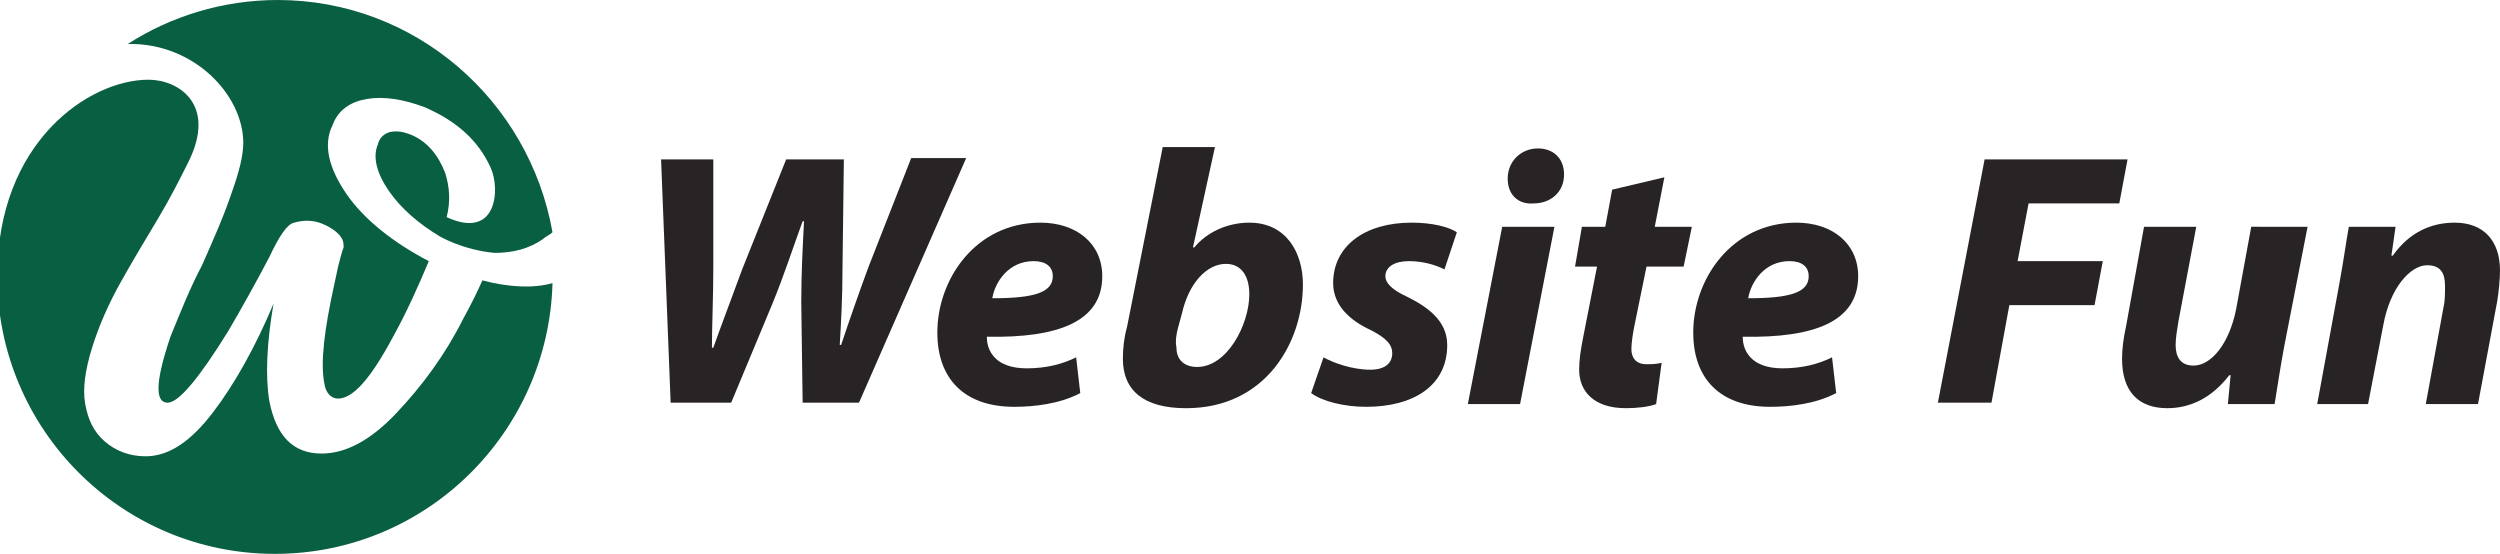
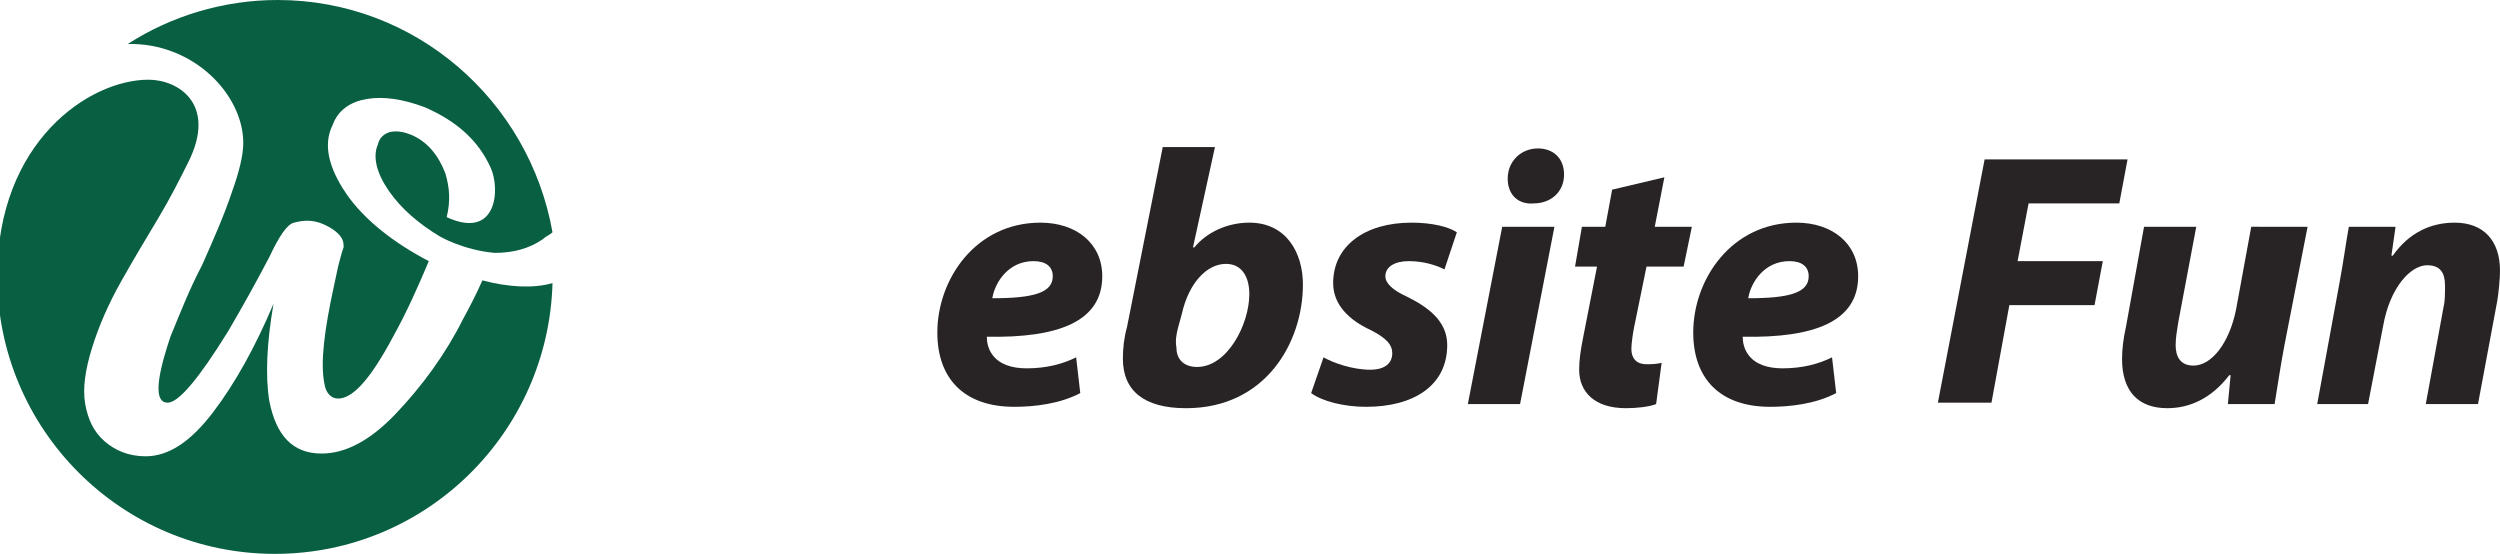
<svg xmlns="http://www.w3.org/2000/svg" version="1.1" id="Layer_1" x="0px" y="0px" width="181.9px" height="40.3px" viewBox="0 0 181.9 40.3" style="enable-background:new 0 0 181.9 40.3;" xml:space="preserve">
  <style type="text/css">
	.st0{fill:#282425;}
	.st1{fill:#095F42;}
</style>
  <g>
    <g>
-       <path class="st0" d="M48.8,29.4l-0.7-17.8h3.8l0,7.9c0,2.1-0.1,4.2-0.1,5.8h0.1c0.6-1.7,1.3-3.5,2.1-5.7l3.2-8h4.2l-0.1,7.9    c0,2.1-0.1,3.9-0.2,5.6h0.1c0.6-1.8,1.3-3.8,2-5.7l3.1-7.9h4l-7.8,17.8h-4.1l-0.1-7.3c0-2.1,0.1-3.9,0.2-5.9h-0.1    c-0.7,1.9-1.3,3.8-2.2,6l-3,7.2H48.8z" />
      <path class="st0" d="M78.6,28.6c-1.5,0.8-3.4,1-4.8,1c-3.7,0-5.6-2.1-5.6-5.4c0-3.9,2.8-8,7.5-8c2.6,0,4.5,1.5,4.5,3.9    c0,3.3-3.2,4.5-8.4,4.4c0,0.4,0.1,0.9,0.4,1.3c0.5,0.7,1.4,1,2.5,1c1.4,0,2.6-0.3,3.6-0.8L78.6,28.6z M75.2,19    c-1.8,0-2.8,1.5-3,2.7c3,0,4.4-0.4,4.4-1.6C76.6,19.4,76.1,19,75.2,19z" />
      <path class="st0" d="M88.4,10.7L86.8,18h0.1c0.9-1.1,2.4-1.8,4-1.8c2.7,0,3.9,2.2,3.9,4.5c0,4.2-2.7,9-8.5,9    c-3.1,0-4.6-1.3-4.6-3.6c0-0.8,0.1-1.6,0.3-2.3l2.6-13.1H88.4z M85.7,23.9c-0.1,0.4-0.2,0.9-0.1,1.4c0,0.9,0.6,1.4,1.5,1.4    c2.2,0,3.8-3.1,3.8-5.3c0-1.2-0.5-2.2-1.7-2.2c-1.4,0-2.7,1.4-3.2,3.6L85.7,23.9z" />
      <path class="st0" d="M96.3,26c0.7,0.4,2.1,0.9,3.4,0.9c1.1,0,1.6-0.5,1.6-1.2c0-0.6-0.4-1.1-1.6-1.7c-1.5-0.7-2.7-1.8-2.7-3.4    c0-2.7,2.3-4.4,5.7-4.4c1.5,0,2.7,0.3,3.3,0.7l-0.9,2.7c-0.6-0.3-1.5-0.6-2.6-0.6c-1,0-1.7,0.4-1.7,1.1c0,0.5,0.5,1,1.6,1.5    c1.4,0.7,2.9,1.7,2.9,3.5c0,3-2.5,4.5-5.9,4.5c-1.6,0-3.2-0.4-4-1L96.3,26z" />
      <path class="st0" d="M106.8,29.4l2.5-12.9h3.8l-2.5,12.9H106.8z M109.7,13c0-1.3,1-2.2,2.2-2.2c1.1,0,1.9,0.7,1.9,1.9    c0,1.3-1,2.1-2.2,2.1C110.5,14.9,109.7,14.2,109.7,13z" />
      <path class="st0" d="M121.1,12.9l-0.7,3.6h2.7l-0.6,2.9h-2.7l-0.9,4.4c-0.1,0.5-0.2,1.2-0.2,1.6c0,0.6,0.3,1.1,1.1,1.1    c0.3,0,0.7,0,1.1-0.1l-0.4,3c-0.5,0.2-1.4,0.3-2.2,0.3c-2.3,0-3.4-1.2-3.4-2.8c0-0.7,0.1-1.4,0.3-2.4l1-5.1h-1.6l0.5-2.9h1.7    l0.5-2.7L121.1,12.9z" />
      <path class="st0" d="M133.6,28.6c-1.5,0.8-3.4,1-4.8,1c-3.7,0-5.6-2.1-5.6-5.4c0-3.9,2.8-8,7.5-8c2.6,0,4.5,1.5,4.5,3.9    c0,3.3-3.2,4.5-8.4,4.4c0,0.4,0.1,0.9,0.4,1.3c0.5,0.7,1.4,1,2.5,1c1.4,0,2.6-0.3,3.6-0.8L133.6,28.6z M130.2,19    c-1.8,0-2.8,1.5-3,2.7c3,0,4.4-0.4,4.4-1.6C131.6,19.4,131.1,19,130.2,19z" />
      <path class="st0" d="M144.4,11.6h10.4l-0.6,3.2h-6.6l-0.8,4.2h6.2l-0.6,3.2h-6.2l-1.3,7.1H141L144.4,11.6z" />
      <path class="st0" d="M167.9,16.5l-1.7,8.7c-0.3,1.6-0.5,3-0.7,4.2h-3.4l0.2-2.1h-0.1c-1.3,1.7-2.9,2.4-4.5,2.4    c-2.1,0-3.3-1.2-3.3-3.6c0-0.7,0.1-1.5,0.3-2.4l1.3-7.2h3.8l-1.3,6.9c-0.1,0.6-0.2,1.2-0.2,1.7c0,0.8,0.3,1.5,1.3,1.5    c1.3,0,2.6-1.6,3.1-4.1l1.1-6H167.9z" />
      <path class="st0" d="M168.6,29.4l1.6-8.7c0.3-1.6,0.5-3.1,0.7-4.2h3.4l-0.3,2.1h0.1c1.2-1.7,2.8-2.4,4.5-2.4    c2.1,0,3.3,1.3,3.3,3.5c0,0.6-0.1,1.6-0.2,2.2l-1.4,7.5h-3.8l1.3-7.1c0.1-0.4,0.1-1,0.1-1.5c0-0.9-0.3-1.5-1.3-1.5    c-1.2,0-2.7,1.6-3.2,4.4l-1.1,5.7H168.6z" />
    </g>
  </g>
  <g>
    <g>
      <g>
        <path class="st1" d="M17.7,10.4L17.7,10.4c0,0.9-0.3,2.1-0.8,3.5c-0.6,1.8-1.4,3.6-2.2,5.4c-0.9,1.7-1.6,3.5-2.3,5.2     c-0.6,1.8-1.5,4.8-0.2,4.8c0.8,0,2.3-1.8,4.4-5.2c1-1.7,2-3.5,3-5.4c0.7-1.5,1.3-2.4,1.8-2.5c0.7-0.2,1.4-0.2,2.1,0.1     c0.7,0.3,1.2,0.7,1.4,1.1c0.1,0.2,0.1,0.4,0.1,0.6c-0.1,0.2-0.4,1.4-0.4,1.4c-0.1,0.5-0.2,0.9-0.3,1.4c-0.7,3.2-1,5.6-0.7,7.1     c0.1,0.7,0.5,1.1,1,1.1c1.1,0,2.4-1.5,4-4.5c1-1.8,1.8-3.6,2.6-5.5c-2.5-1.3-4.7-3-6-4.9c-1.3-1.9-1.7-3.6-1-5     c0.4-1.1,1.3-1.7,2.5-1.9c1.2-0.2,2.6,0,4.2,0.6c2.3,1,3.9,2.4,4.8,4.4c0.7,1.5,0.5,5.3-3.2,3.6c0.3-1.2,0.2-2.2-0.1-3.2     c-0.5-1.3-1.3-2.3-2.5-2.8c-0.5-0.2-1-0.3-1.5-0.2c-0.4,0.1-0.8,0.4-0.9,0.9c-0.4,0.9-0.1,2.1,0.8,3.4c0.9,1.3,2.2,2.4,3.7,3.3     c0,0,1.7,1,4,1.2c1.3,0,2.5-0.3,3.5-1c0.2-0.2,0.5-0.3,0.7-0.5C38.5,7.3,30.2,0,20.2,0c-4,0-7.8,1.2-10.9,3.2     C14.1,3.1,17.7,6.9,17.7,10.4z" />
        <path class="st1" d="M35.1,20.4c-0.4,0.9-0.9,1.9-1.4,2.8c-1.3,2.6-3,4.9-4.9,6.9c-1.9,2-3.7,2.9-5.4,2.9c-2.1,0-3.3-1.3-3.8-3.8     c-0.3-1.8-0.2-4.2,0.3-7.1c-1.3,3.1-2.8,5.8-4.4,7.9c-1.6,2.1-3.2,3.2-4.9,3.2c-1.2,0-2.2-0.4-3-1.1c-0.8-0.7-1.2-1.6-1.4-2.7     c-0.2-1.1,0-2.5,0.5-4.1c0.5-1.6,1.2-3.2,2.1-4.8c0.9-1.6,1.8-3.1,2.7-4.6c0.9-1.5,1.6-2.9,2.2-4.1c2.1-4.2-0.7-6-2.9-6     c-4.3,0-11,4.5-11,14.3c0,11.1,9,20.2,20.2,20.2c11,0,19.9-8.8,20.2-19.7C38.8,21,37,20.9,35.1,20.4z" />
      </g>
    </g>
  </g>
</svg>